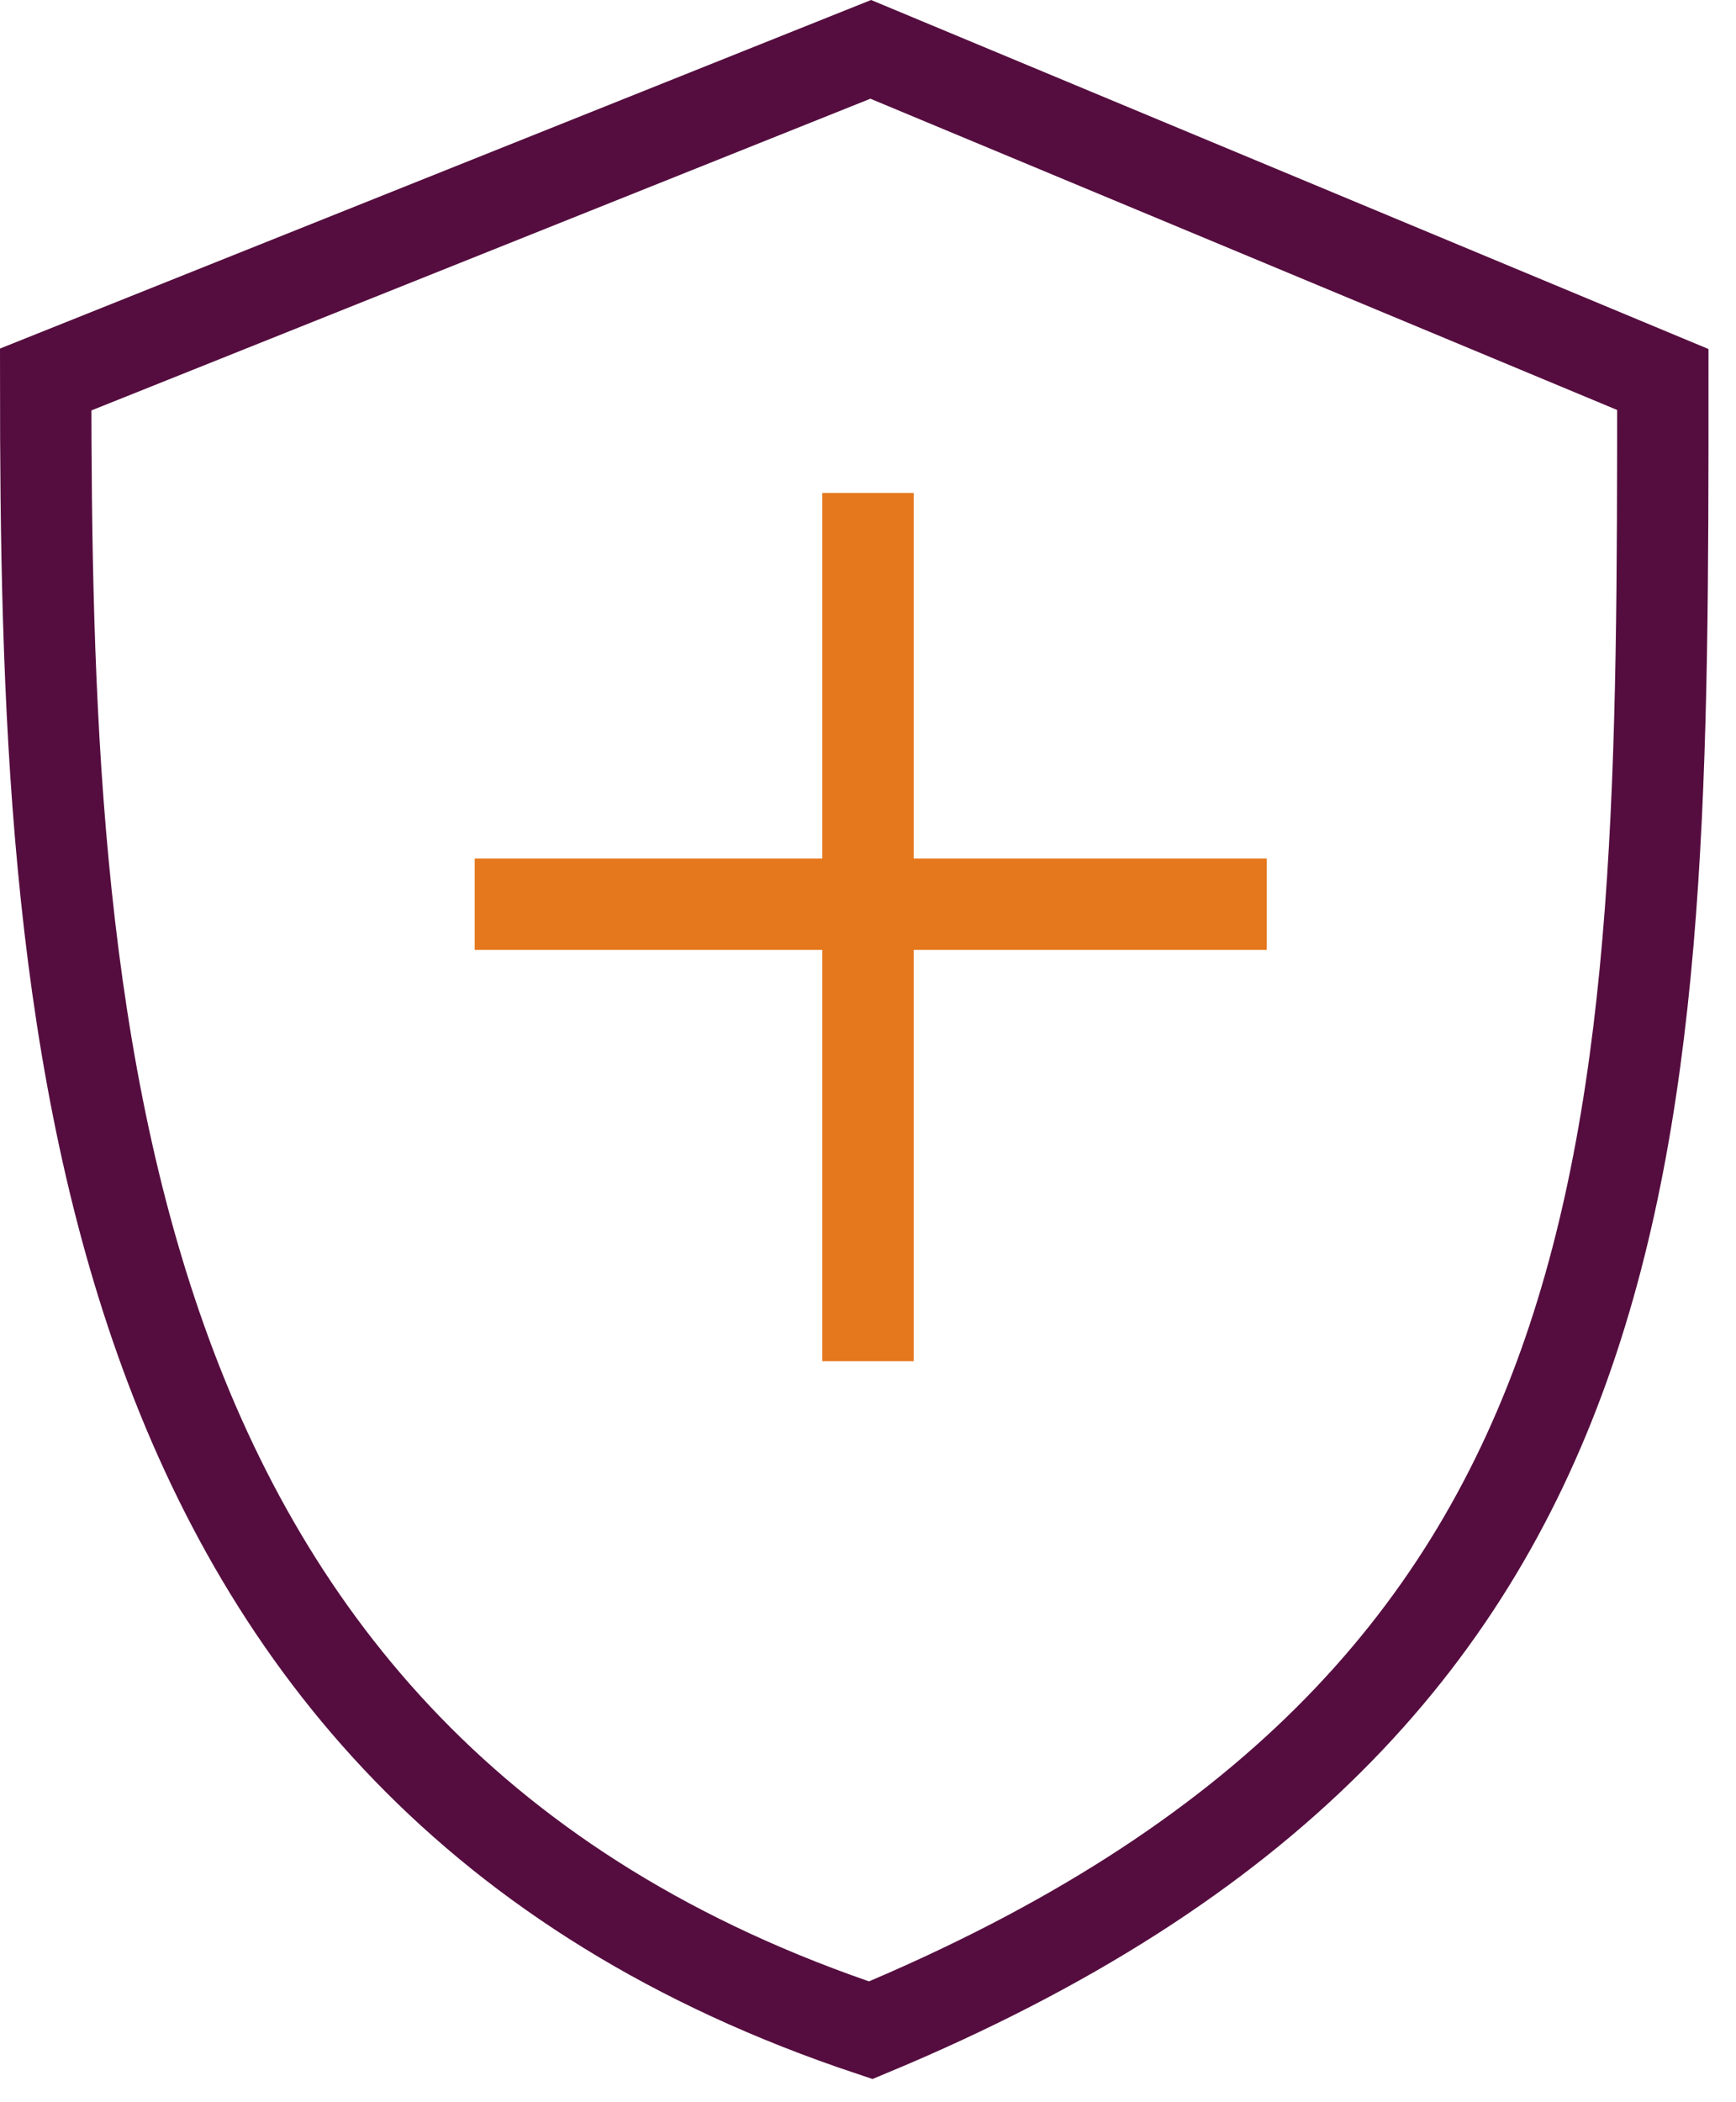
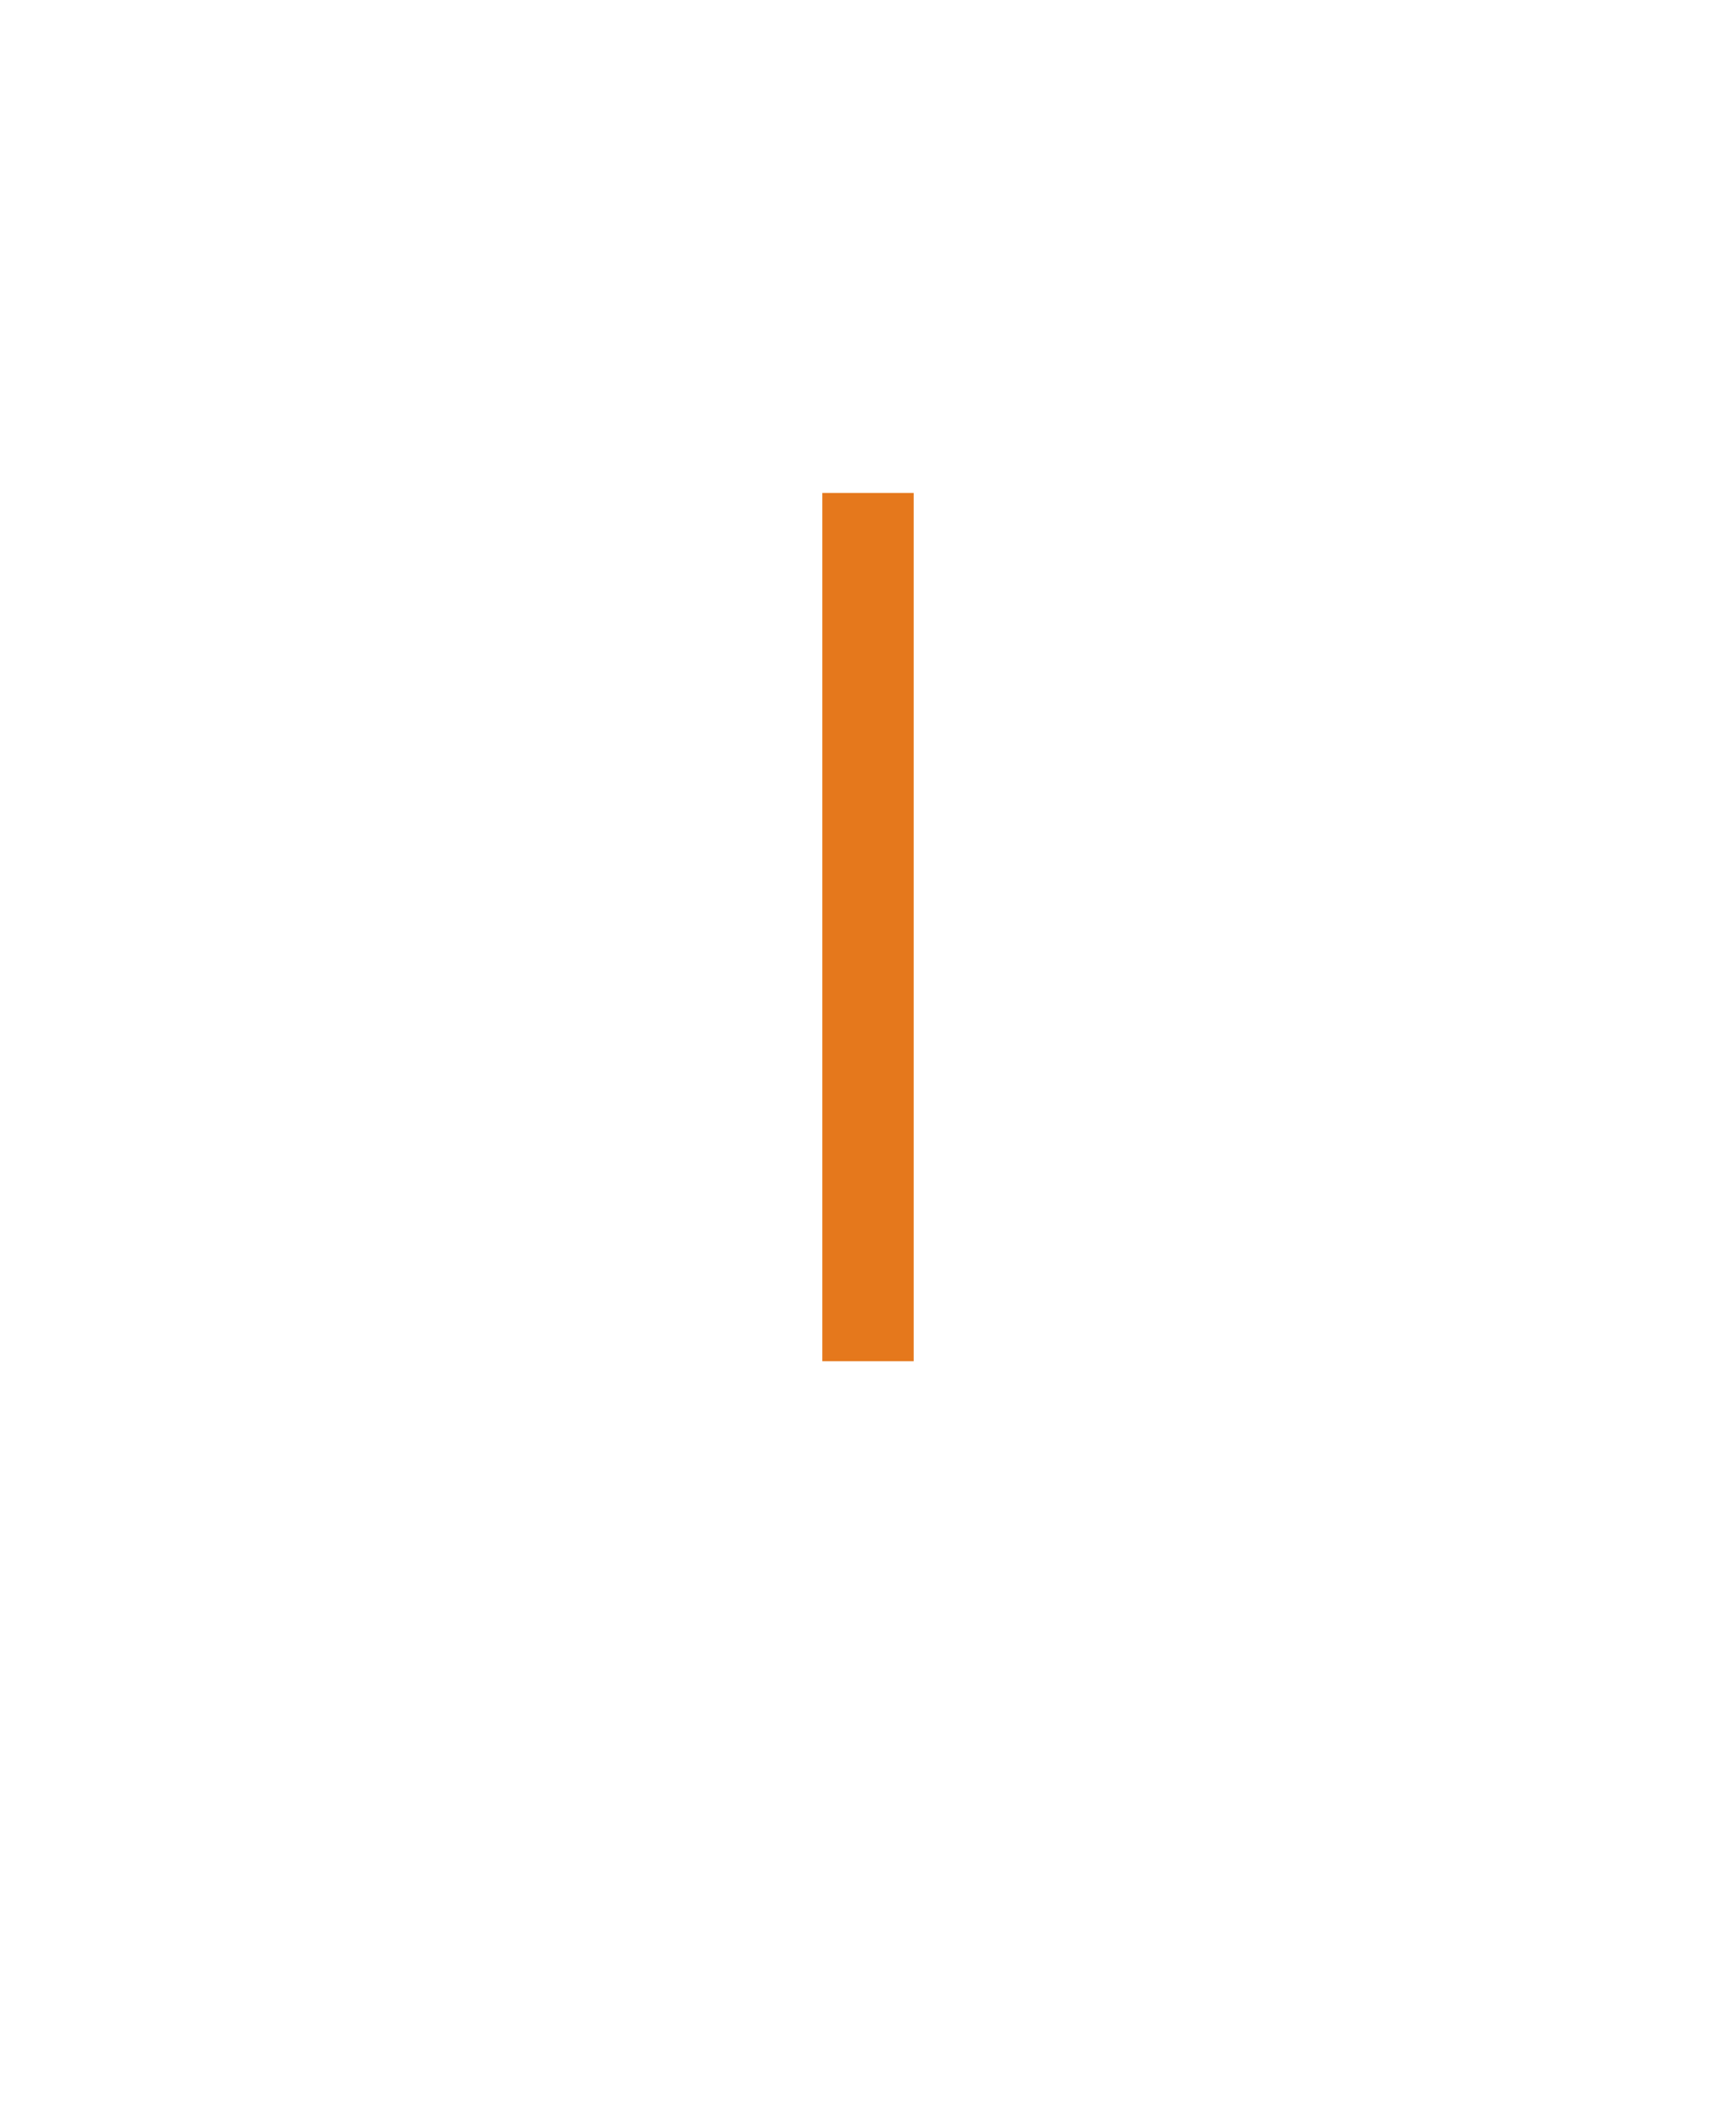
<svg xmlns="http://www.w3.org/2000/svg" width="38" height="46" viewBox="0 0 38 46" fill="none">
  <path d="M19 10.786L19 29.786" stroke="#E5781C" stroke-width="2" />
-   <path d="M10.391 19.786H27.729" stroke="#E5781C" stroke-width="2" />
-   <path d="M19.06 1.08L1 8.304C1.001 22.03 1.722 38.646 19.06 44.425C36.398 37.201 36.398 24.92 36.398 8.304L19.06 1.08Z" stroke="#550D3F" stroke-width="2" />
</svg>